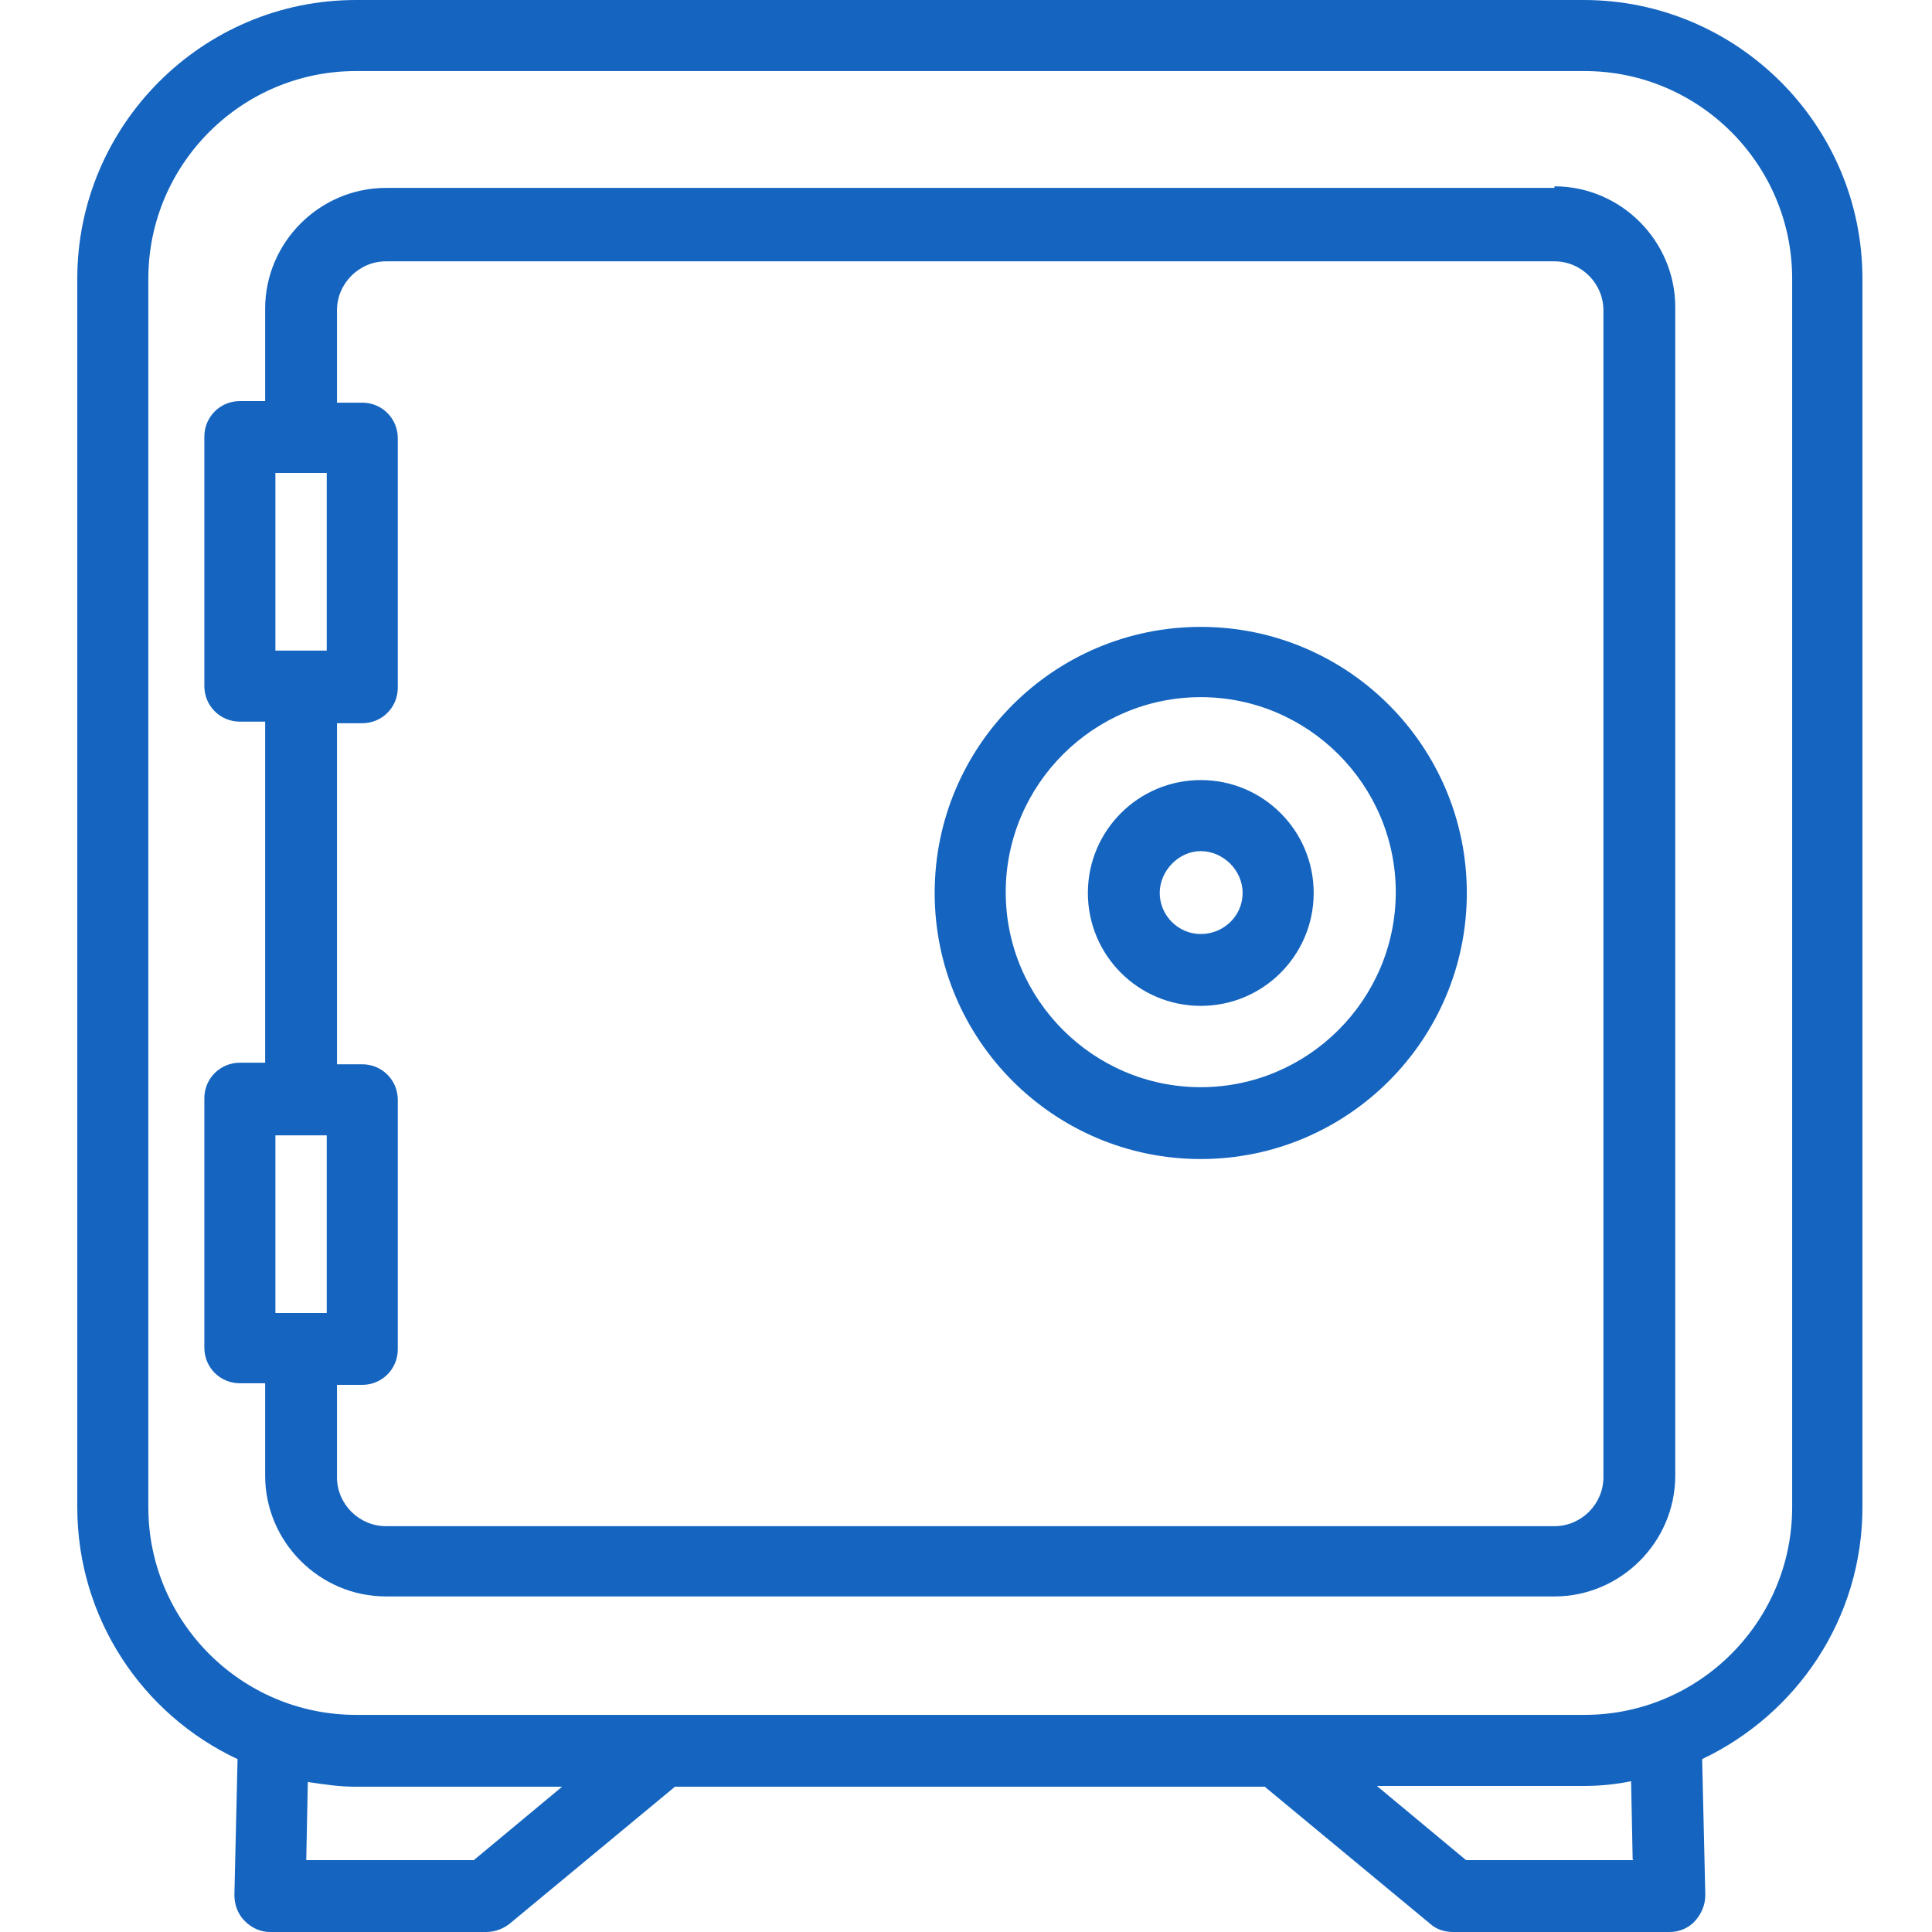
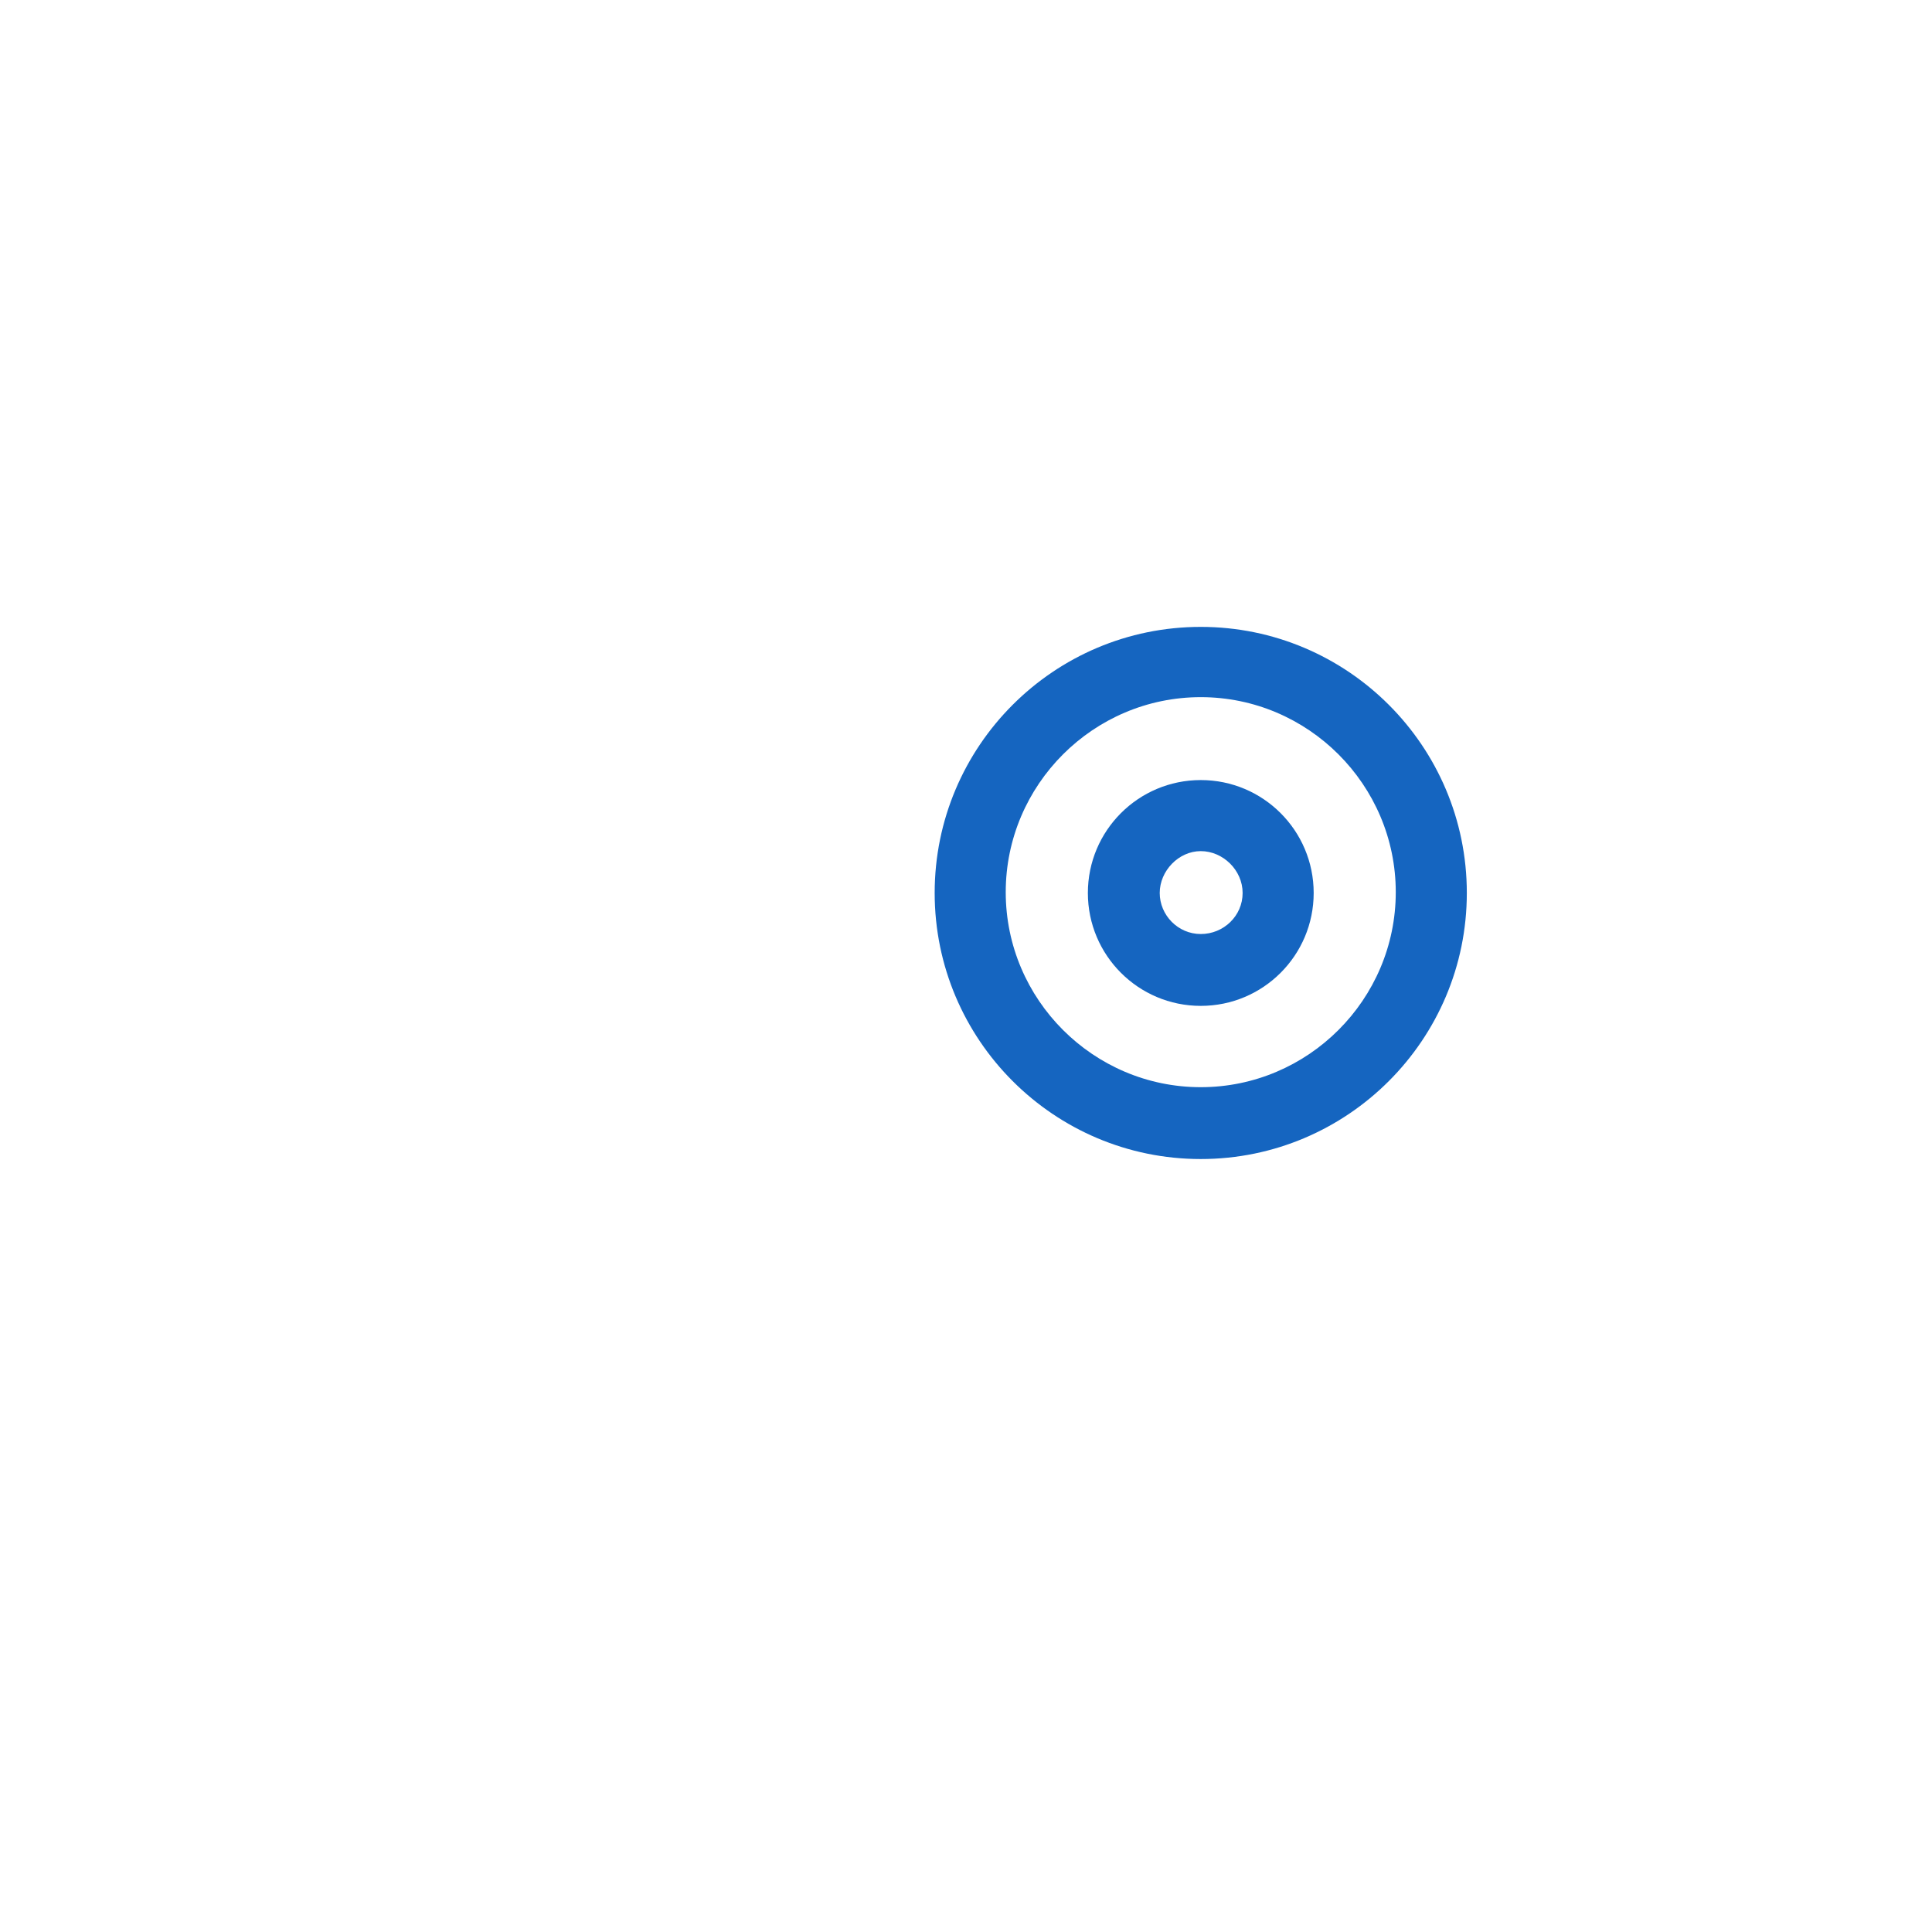
<svg xmlns="http://www.w3.org/2000/svg" width="200" height="200" viewBox="0 0 200 200" fill="none">
-   <path d="M164.028 0H36.852C20.914 0 8 12.995 8 28.852V156.028C8 167.552 14.784 177.523 24.592 182.101L24.265 196.159C24.265 197.139 24.592 198.12 25.327 198.856C26.063 199.591 26.962 200 27.943 200H50.338C51.237 200 52.054 199.673 52.708 199.183L69.872 184.961H130.926L148.09 199.183C148.744 199.755 149.561 200 150.46 200H172.855C173.836 200 174.817 199.591 175.47 198.856C176.124 198.12 176.533 197.221 176.533 196.159L176.206 182.101C186.014 177.442 192.798 167.552 192.798 156.028V28.852C192.798 12.914 179.802 0 163.946 0H164.028ZM49.03 192.562H31.703L31.866 184.471C33.501 184.716 35.135 184.961 36.77 184.961H58.184L48.948 192.644L49.03 192.562ZM169.095 192.562H151.768L142.532 184.879H163.946C165.662 184.879 167.297 184.716 168.85 184.389L169.013 192.481L169.095 192.562ZM185.524 156.028C185.524 167.879 175.879 177.523 164.028 177.523H36.852C25 177.523 15.356 167.879 15.356 156.028V28.852C15.356 17 25 7.356 36.852 7.356H164.028C175.879 7.356 185.524 17 185.524 28.852V156.028Z" fill="#1565C0" />
-   <path d="M160.917 19.452H39.953C33.087 19.452 27.448 25.092 27.448 31.957V41.52H24.832C22.789 41.52 21.154 43.155 21.154 45.198V71.026C21.154 73.069 22.789 74.704 24.832 74.704H27.448V110.012H24.832C22.789 110.012 21.154 111.647 21.154 113.69V139.518C21.154 141.561 22.789 143.196 24.832 143.196H27.448V152.758C27.448 159.624 33.087 165.263 39.953 165.263H160.917C167.783 165.263 173.422 159.624 173.422 152.758V31.794C173.422 24.928 167.783 19.289 160.917 19.289V19.452ZM28.51 48.958H33.823V67.348H28.51V48.958ZM28.51 117.532H33.823V135.921H28.51V117.532ZM165.985 152.922C165.985 155.701 163.696 157.989 160.917 157.989H39.953C37.174 157.989 34.885 155.701 34.885 152.922V143.359H37.501C39.544 143.359 41.179 141.724 41.179 139.681V113.854C41.179 111.81 39.544 110.176 37.501 110.176H34.885V74.867H37.501C39.544 74.867 41.179 73.232 41.179 71.189V45.362C41.179 43.318 39.544 41.684 37.501 41.684H34.885V32.121C34.885 29.342 37.174 27.053 39.953 27.053H160.917C163.696 27.053 165.985 29.342 165.985 32.121V153.085V152.922Z" fill="#1565C0" />
  <path d="M124.301 64.895C109.098 64.895 96.757 77.237 96.757 92.439C96.757 107.641 109.098 119.983 124.301 119.983C139.503 119.983 151.845 107.641 151.845 92.439C151.845 77.237 139.503 64.895 124.301 64.895ZM124.301 112.545C113.185 112.545 104.113 103.473 104.113 92.358C104.113 81.242 113.185 72.169 124.301 72.169C135.416 72.169 144.489 81.242 144.489 92.358C144.489 103.473 135.416 112.545 124.301 112.545Z" fill="#1565C0" />
  <path d="M124.304 80.752C117.847 80.752 112.616 85.983 112.616 92.44C112.616 98.897 117.847 104.128 124.304 104.128C130.761 104.128 135.992 98.897 135.992 92.44C135.992 85.983 130.761 80.752 124.304 80.752ZM124.304 96.69C121.934 96.69 120.054 94.728 120.054 92.44C120.054 90.151 122.015 88.108 124.304 88.108C126.593 88.108 128.636 90.07 128.636 92.44C128.636 94.81 126.674 96.69 124.304 96.69Z" fill="#1565C0" />
</svg>